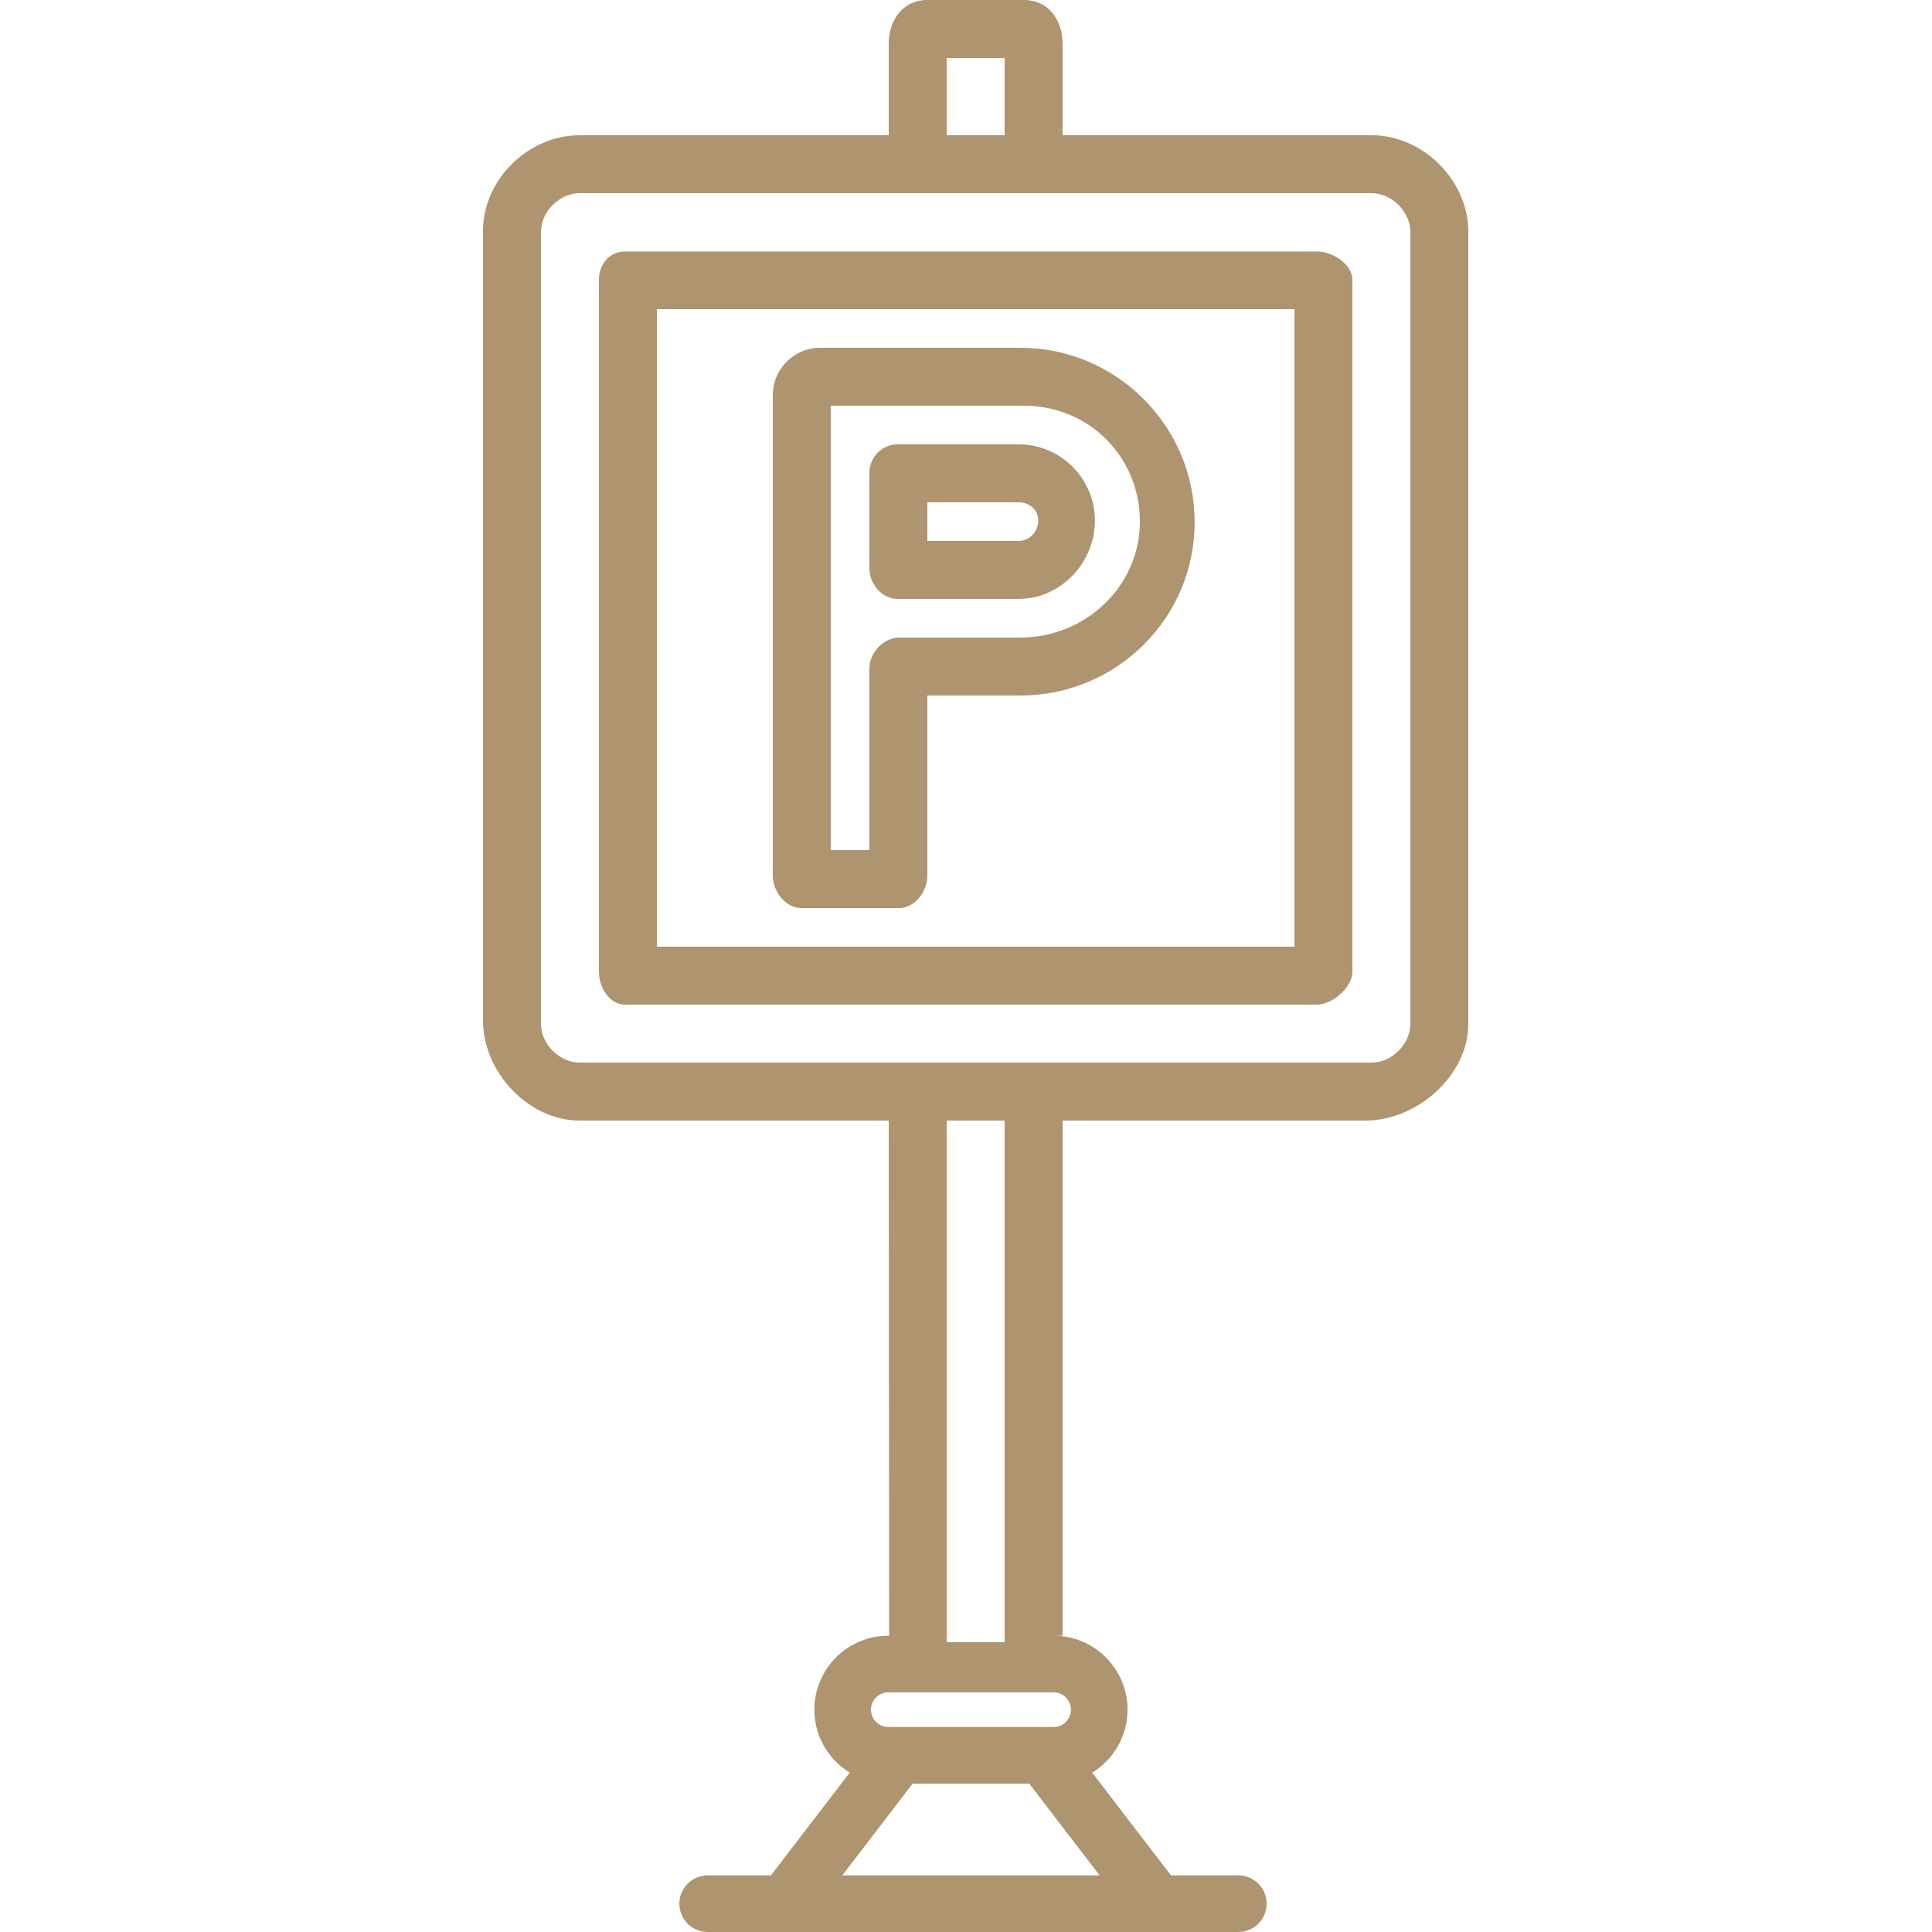
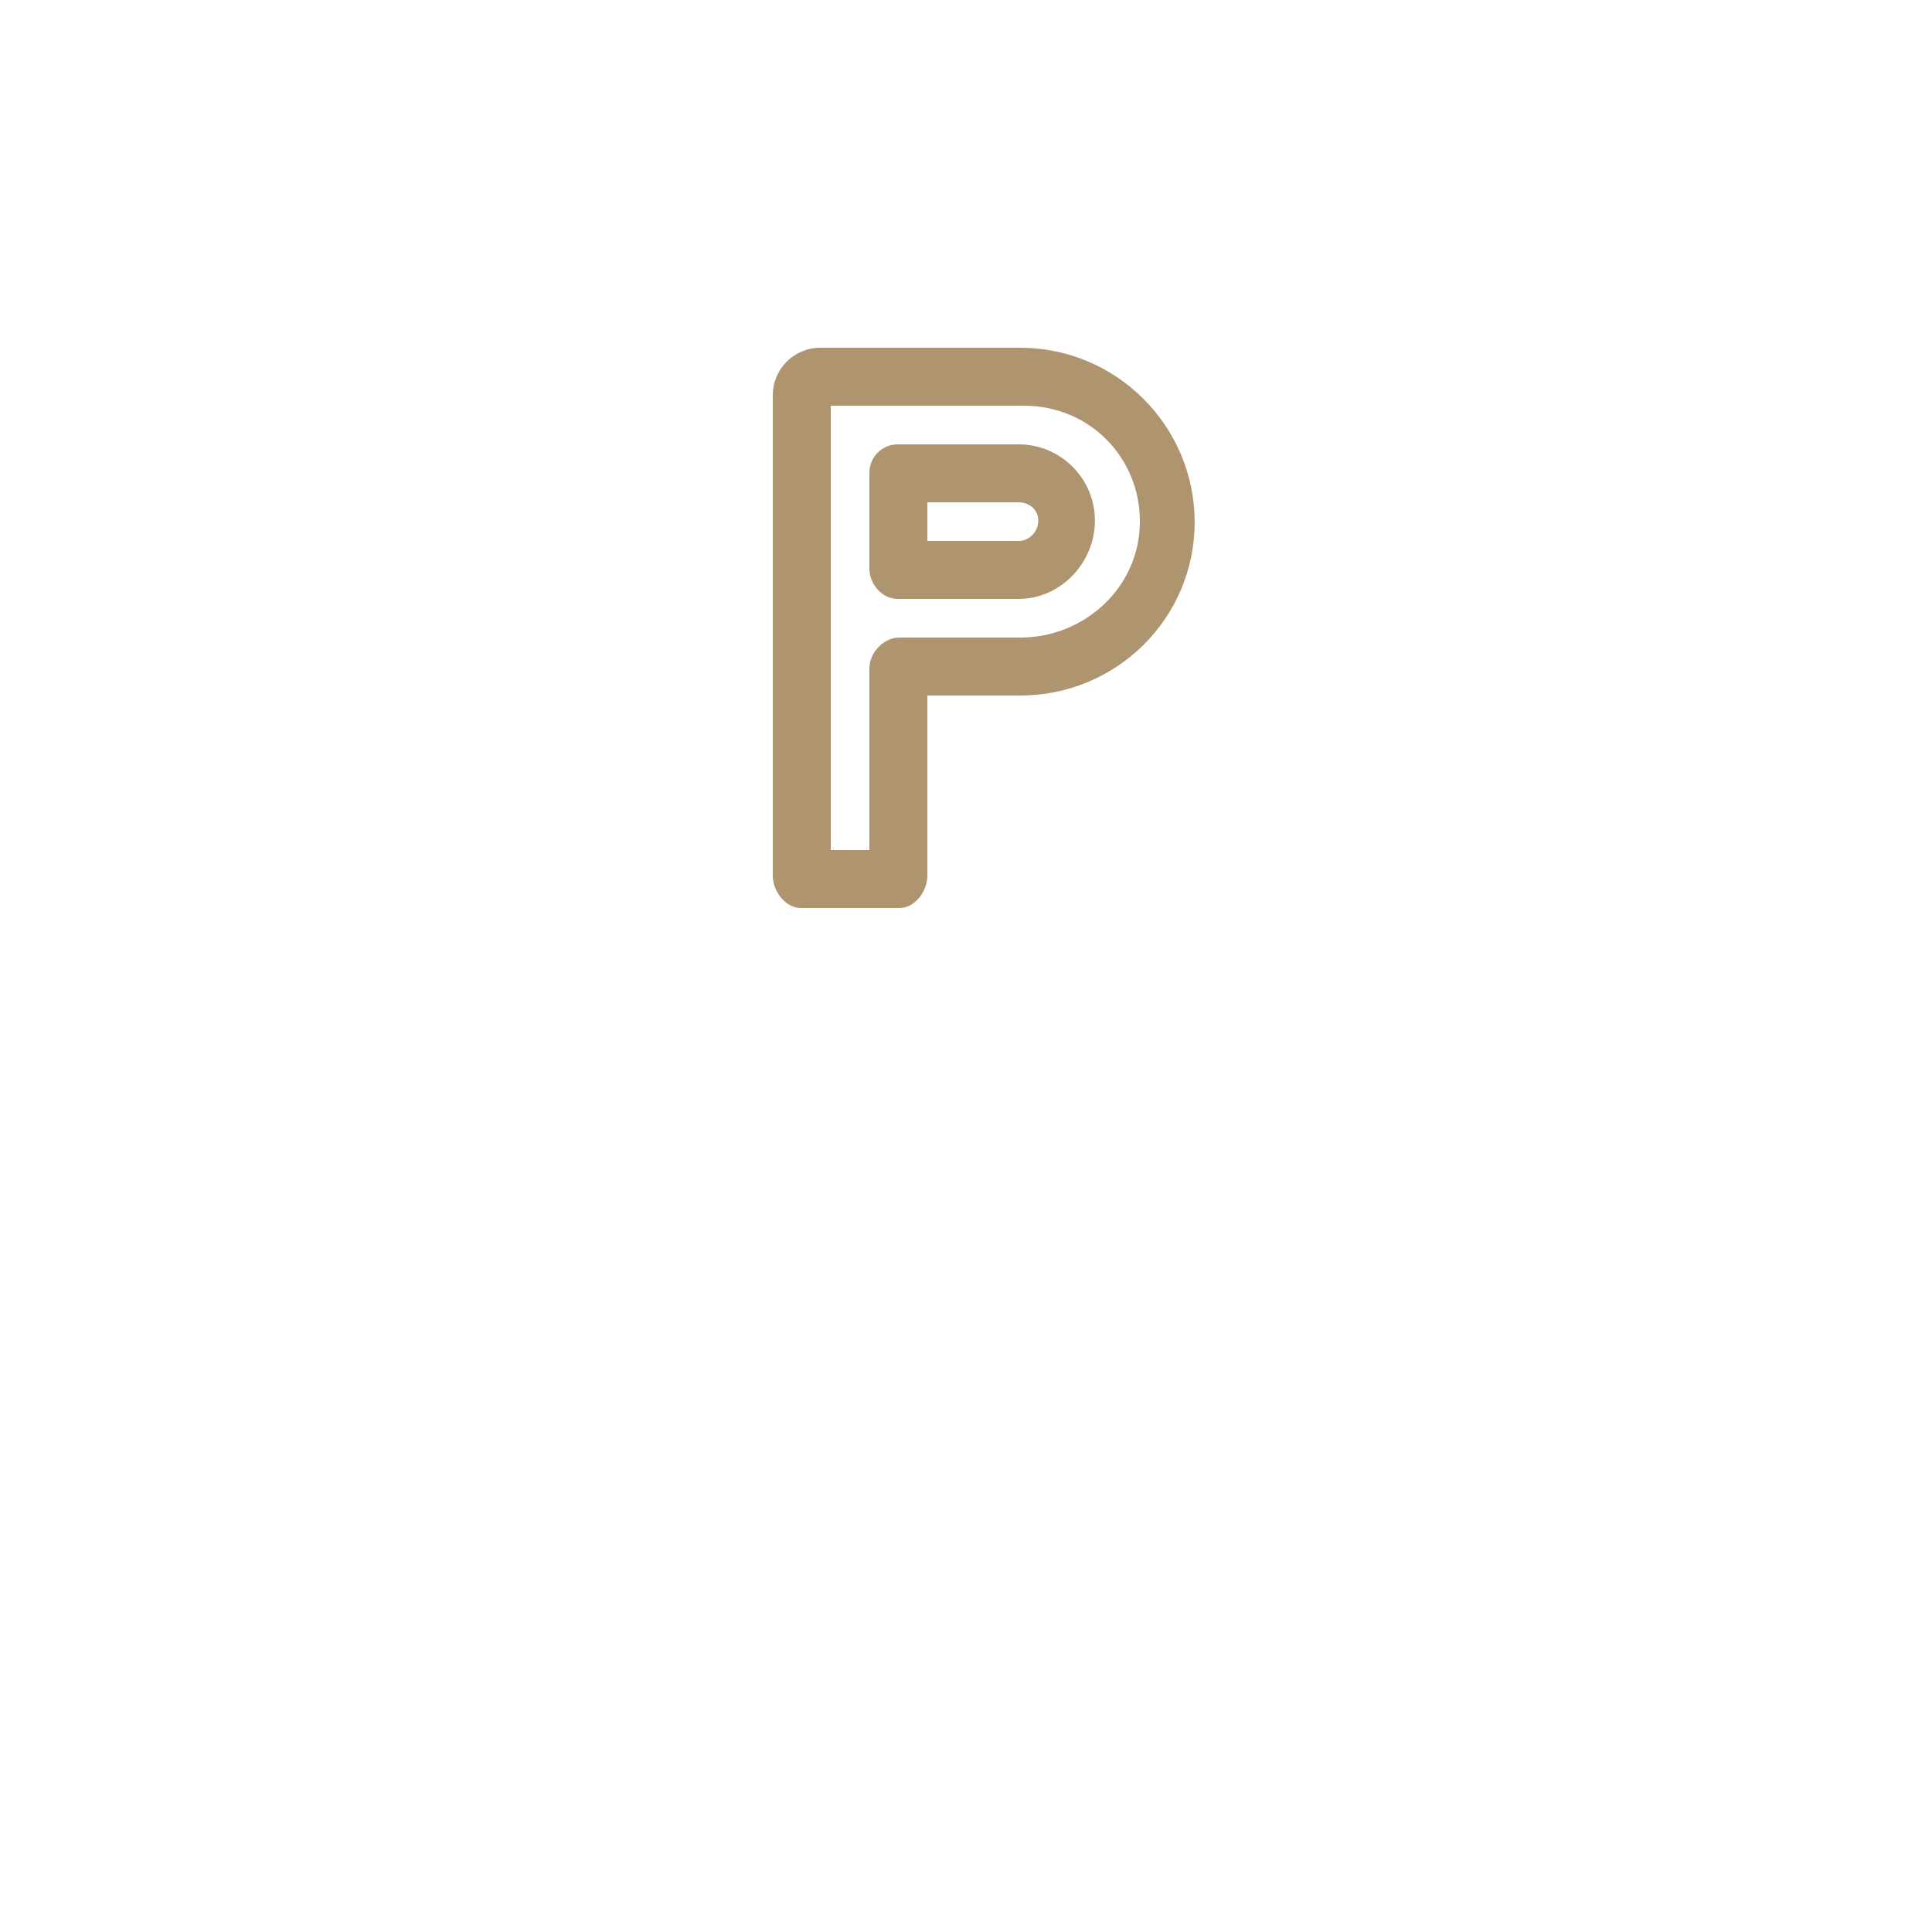
<svg xmlns="http://www.w3.org/2000/svg" version="1.1" viewBox="0 0 100 100" xml:space="preserve">
-   <path fill="#af9470" d="M46.023,84.664h-0.045c-2.111,0-3.828,1.717-3.828,3.828c0,1.379,0.735,2.586,1.831,3.259l-4.077,5.317h-3.274c-0.809,0-1.466,0.656-1.466,1.466S35.82,100,36.629,100h27.464c0.809,0,1.466-0.656,1.466-1.466s-0.656-1.466-1.466-1.466h-3.484l-4.077-5.317c1.096-0.674,1.83-1.881,1.83-3.259c0-2.111-1.717-3.828-3.828-3.828H55V58h15.694C73.351,58,76,55.657,76,53V12c0.001-2.657-2.343-5-5-5H55V2.283C55,1.024,54.258,0,53,0h-5c-1.258,0-2,1.024-2,2.283V7H30c-2.657,0-5,2.294-5,4.951v40.876C25,55.484,27.343,58,30,58h16L46.023,84.664z M49,58h3v27h-3V58z M43.597,97.069l3.641-4.749h6.036l3.641,4.749H43.597z M55.431,88.493c0,0.494-0.402,0.897-0.896,0.897h-8.557c-0.494,0-0.896-0.403-0.896-0.897s0.402-0.897,0.896-0.897h8.557C55.029,87.596,55.431,87.998,55.431,88.493z M49,3h3v4h-3V3z M73,53c0,1.041-0.959,2-2,2H30c-1.041,0-2-0.959-2-2V12c0-1.041,0.959-2,2-2h41c1.041,0,2,0.959,2,2V53z" />
-   <path fill="#af9470" d="M68.162,13.018H32.351c-0.809,0-1.351,0.656-1.351,1.466v35.811C31,51.103,31.541,52,32.351,52h35.811C68.971,52,70,51.103,70,50.294V14.483C70,13.674,68.971,13.018,68.162,13.018z M67,49H34V16h33V49z" />
  <path fill="#af9470" d="M46.466,23C45.656,23,45,23.655,45,24.466v4.962C45,30.237,45.656,31,46.466,31h6.26c2.177,0,3.947-1.877,3.947-4.053S54.902,23,52.726,23H46.466z M53.741,26.947c0,0.56-0.455,1.053-1.015,1.053H48v-2h4.726C53.286,26.001,53.741,26.387,53.741,26.947z" />
  <path fill="#af9470" d="M42.451,18C41.1,18,40,19.1,40,20.451V45.33c0,0.809,0.656,1.67,1.466,1.67h5.081C47.355,47,48,46.139,48,45.33V36h4.807c4.978,0,9.028-3.995,9.028-8.972c0-4.978-4.05-9.028-9.028-9.028H42.451z M59,27c0,3.362-2.832,6-6.193,6h-6.26C45.737,33,45,33.78,45,34.589V44h-2V21h10C56.362,21,59,23.638,59,27z" />
</svg>